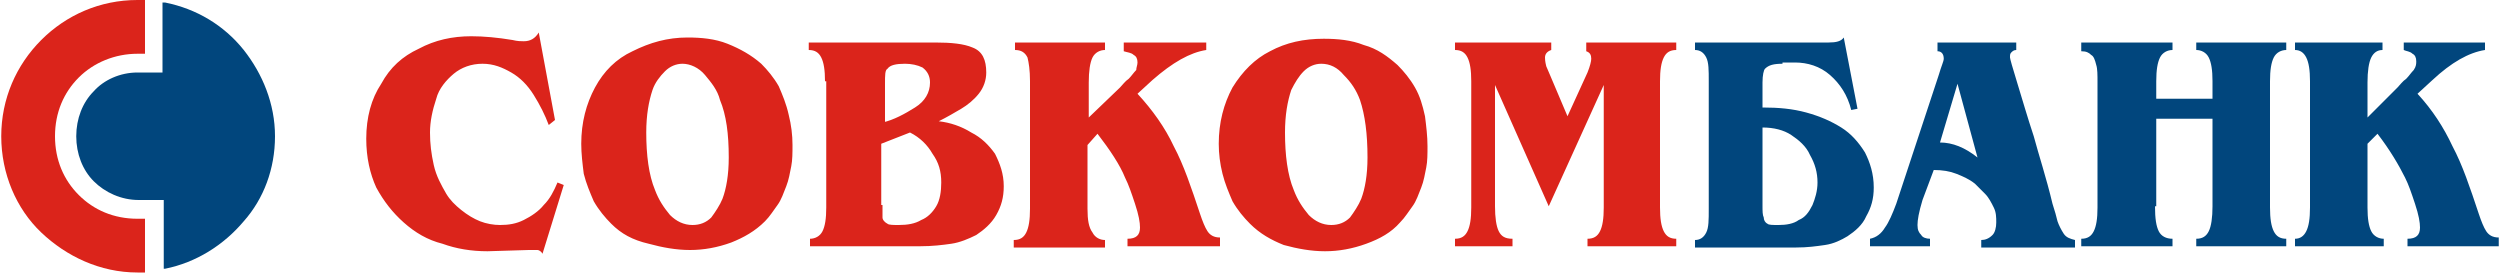
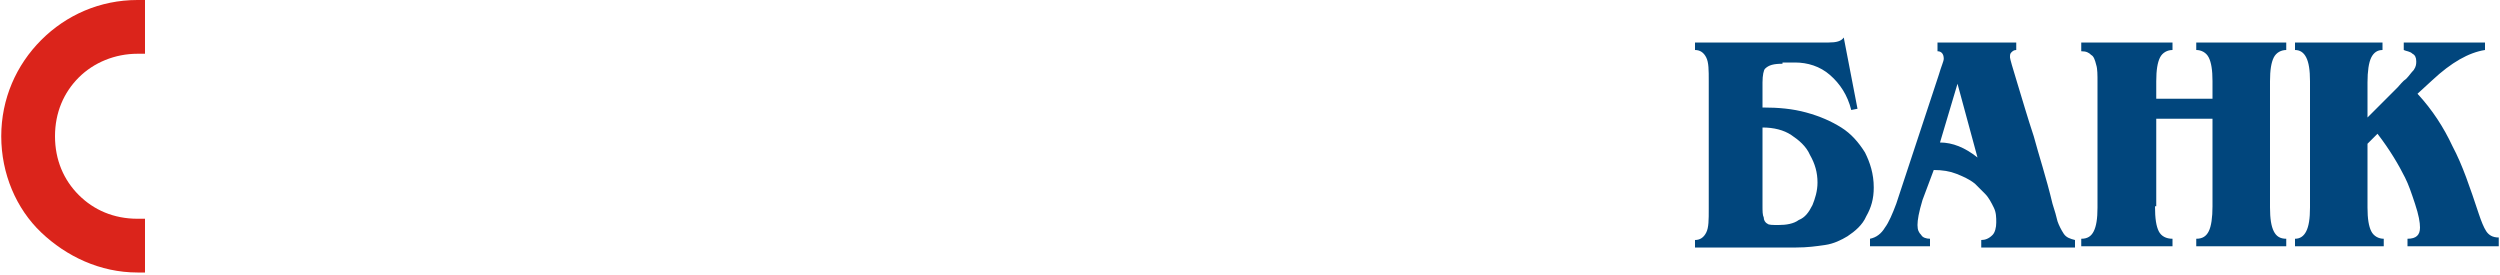
<svg xmlns="http://www.w3.org/2000/svg" version="1.1" id="Слой_1" x="0px" y="0px" viewBox="0 0 200 22" style="enable-background:new 0 0 200 22;" xml:space="preserve">
  <style type="text/css">
	.st0{fill:#DB241B;}
	.st1{fill:#01467D;}
</style>
  <g id="Layer_x0020_1">
    <g id="_2300308442400">
      <g>
        <path class="st0" d="M11,0h0.2h0.4v4.3l-0.4,0H11C9.2,4.3,7.5,5,6.3,6.2s-1.9,2.8-1.9,4.7s0.7,3.5,1.9,4.7     c1.2,1.2,2.8,1.9,4.7,1.9h0.2l0.4,0v4.3h-0.4l-0.2,0c-3,0-5.7-1.3-7.7-3.2c-2-1.9-3.2-4.7-3.2-7.7c0-3,1.2-5.7,3.2-7.7S8,0,11,0z     " />
-         <path class="st1" d="M13.2,0.2c2.5,0.5,4.7,1.8,6.3,3.8c1.5,1.9,2.5,4.3,2.5,6.9s-0.9,5-2.5,6.8c-1.6,1.9-3.8,3.3-6.3,3.8l-0.1,0     V16h-2c-1.4,0-2.7-0.6-3.6-1.5s-1.4-2.2-1.4-3.6s0.5-2.7,1.4-3.6C8.3,6.4,9.6,5.8,11,5.8h2V0.2L13.2,0.2z" />
      </g>
      <g>
-         <path class="st0" d="M43.4,20.3c-0.1-0.2-0.3-0.3-0.4-0.3c-0.1,0-0.4,0-0.7,0L39,20.1c-1.3,0-2.5-0.2-3.6-0.6     c-1.2-0.3-2.2-0.9-3.1-1.7c-0.9-0.8-1.6-1.7-2.2-2.8c-0.5-1.1-0.8-2.4-0.8-3.9c0-1.7,0.4-3.2,1.2-4.4c0.7-1.3,1.7-2.2,3-2.8     c1.3-0.7,2.7-1,4.2-1c1,0,2.1,0.1,3.3,0.3c0.4,0.1,0.7,0.1,0.9,0.1c0.5,0,0.9-0.2,1.2-0.7l1.3,7L43.9,10     c-0.3-0.8-0.7-1.6-1.2-2.4c-0.5-0.8-1.1-1.4-1.8-1.8c-0.7-0.4-1.4-0.7-2.3-0.7c-0.9,0-1.7,0.3-2.3,0.8c-0.6,0.5-1.2,1.2-1.4,2     c-0.3,0.9-0.5,1.8-0.5,2.7c0,0.9,0.1,1.7,0.3,2.6c0.2,0.9,0.6,1.6,1,2.3c0.3,0.5,0.7,0.9,1.2,1.3c0.5,0.4,1,0.7,1.5,0.9     c0.5,0.2,1.1,0.3,1.6,0.3c0.7,0,1.3-0.1,1.9-0.4c0.6-0.3,1.2-0.7,1.6-1.2c0.5-0.5,0.8-1.1,1.1-1.8l0.5,0.2L43.4,20.3z M119.6,6.8     v9.7c0,0.9,0.1,1.6,0.3,2c0.2,0.4,0.5,0.6,1.1,0.6v0.6h-4.6v-0.6c0.5,0,0.8-0.2,1-0.6c0.2-0.4,0.3-1,0.3-1.9V6.5     c0-0.9-0.1-1.5-0.3-1.9c-0.2-0.4-0.5-0.6-1-0.6V3.4h7.7v0.6c-0.3,0.1-0.5,0.3-0.5,0.6c0,0.1,0,0.3,0.1,0.7L124,6l1.4,3.3l1.6-3.5     c0.2-0.5,0.3-0.9,0.3-1.1c0-0.3-0.1-0.5-0.4-0.6V3.4h7.2v0.6c-0.5,0-0.8,0.2-1,0.6c-0.2,0.4-0.3,1-0.3,1.9v10.1     c0,0.9,0.1,1.5,0.3,1.9c0.2,0.4,0.5,0.6,1,0.6v0.6H127v-0.6c0.5,0,0.8-0.2,1-0.6c0.2-0.4,0.3-1,0.3-1.9V6.8l-4.4,9.7L119.6,6.8z      M100,17.9c-0.5-0.5-1-1.1-1.4-1.8c-0.3-0.7-0.6-1.4-0.8-2.2c-0.2-0.8-0.3-1.6-0.3-2.4c0-1.7,0.4-3.2,1.1-4.5     c0.8-1.3,1.8-2.3,3-2.9c1.3-0.7,2.7-1,4.3-1c1.1,0,2.2,0.1,3.2,0.5c1.1,0.3,1.9,0.9,2.7,1.6c0.5,0.5,1,1.1,1.4,1.8     s0.6,1.4,0.8,2.3c0.1,0.8,0.2,1.6,0.2,2.4c0,0.6,0,1.2-0.1,1.7c-0.1,0.5-0.2,1.1-0.4,1.6c-0.2,0.5-0.4,1.1-0.7,1.5     s-0.6,0.9-1,1.3c-0.7,0.8-1.6,1.3-2.7,1.7c-1.1,0.4-2.2,0.6-3.3,0.6c-1.1,0-2.2-0.2-3.3-0.5C101.7,19.2,100.8,18.7,100,17.9z      M108.9,15.9c0.3-0.8,0.5-1.9,0.5-3.3c0-1.9-0.2-3.4-0.6-4.6c-0.3-0.8-0.7-1.4-1.3-2c-0.5-0.6-1.1-0.9-1.8-0.9     c-0.5,0-1,0.2-1.4,0.6c-0.4,0.4-0.7,0.9-1,1.5c-0.3,0.9-0.5,2-0.5,3.4c0,1.8,0.2,3.4,0.7,4.6c0.3,0.8,0.7,1.4,1.2,2     c0.5,0.5,1.1,0.8,1.8,0.8c0.6,0,1.1-0.2,1.5-0.6C108.3,17,108.7,16.4,108.9,15.9z M97.7,19.7h-7.5v-0.6c0.7,0,1-0.3,1-0.9     c0-0.4-0.1-1-0.4-1.9c-0.3-0.9-0.5-1.5-0.8-2.1c-0.4-1-1.2-2.2-2.2-3.5L87,11.6v5.1c0,0.9,0.1,1.5,0.4,1.9c0.2,0.4,0.6,0.6,1,0.6     v0.6h-7.3v-0.6c0.5,0,0.8-0.2,1-0.6c0.2-0.4,0.3-1,0.3-1.9V6.5c0-0.9-0.1-1.5-0.2-1.9c-0.2-0.4-0.5-0.6-1-0.6V3.4h7.2v0.6     c-0.4,0-0.8,0.2-1,0.6c-0.2,0.4-0.3,1.1-0.3,2v2.8l2.5-2.4c0.2-0.2,0.4-0.5,0.7-0.7c0.2-0.2,0.4-0.5,0.6-0.7     C90.9,5.4,91,5.2,91,5c0-0.3-0.1-0.5-0.3-0.6c-0.2-0.2-0.5-0.2-0.8-0.3V3.4h6.6v0.6c-1.3,0.2-2.7,1-4.3,2.4l-1.2,1.1     c1.2,1.3,2.2,2.7,2.9,4.2c0.8,1.5,1.4,3.3,2.1,5.4c0.2,0.6,0.4,1.1,0.6,1.4c0.2,0.3,0.5,0.5,1,0.5V19.7z M66,6.5     c0-0.9-0.1-1.5-0.3-1.9c-0.2-0.4-0.5-0.6-1-0.6V3.4h10.1c1.3,0,2.3,0.1,3,0.4c0.8,0.3,1.1,1,1.1,2c0,0.6-0.2,1.2-0.6,1.7     c-0.4,0.5-0.9,0.9-1.4,1.2c-0.5,0.3-1.2,0.7-1.8,1c0.9,0.1,1.8,0.4,2.6,0.9c0.8,0.4,1.4,1,1.9,1.7c0.4,0.8,0.7,1.6,0.7,2.6     c0,0.9-0.2,1.6-0.6,2.3c-0.4,0.7-1,1.2-1.6,1.6c-0.6,0.3-1.3,0.6-2,0.7c-0.7,0.1-1.5,0.2-2.5,0.2h-8.8v-0.6c0.4,0,0.8-0.2,1-0.6     c0.2-0.4,0.3-1,0.3-1.9V6.5z M70.6,9.8c0.9-0.2,1.8-0.7,2.6-1.2c0.8-0.5,1.2-1.2,1.2-2c0-0.5-0.2-0.9-0.6-1.2     c-0.4-0.2-0.9-0.3-1.4-0.3c-0.7,0-1.2,0.1-1.4,0.4c-0.2,0.1-0.2,0.5-0.2,1.2V9.8z M70.6,16.4c0,0.5,0,0.8,0,1     c0,0.2,0.2,0.4,0.4,0.5c0.1,0.1,0.5,0.1,0.9,0.1c0.7,0,1.3-0.1,1.8-0.4c0.5-0.2,0.9-0.6,1.2-1.1c0.3-0.5,0.4-1.2,0.4-1.9     c0-0.9-0.2-1.6-0.7-2.3c-0.4-0.7-1-1.3-1.8-1.7l-2.3,0.9V16.4z M48.9,17.9c-0.5-0.5-1-1.1-1.4-1.8c-0.3-0.7-0.6-1.4-0.8-2.2     c-0.1-0.8-0.2-1.6-0.2-2.4c0-1.7,0.4-3.2,1.1-4.5s1.7-2.3,3-2.9C52,3.4,53.4,3,55,3c1.1,0,2.2,0.1,3.2,0.5s1.9,0.9,2.7,1.6     c0.5,0.5,1,1.1,1.4,1.8c0.3,0.7,0.6,1.4,0.8,2.3c0.2,0.8,0.3,1.6,0.3,2.4c0,0.6,0,1.2-0.1,1.7c-0.1,0.5-0.2,1.1-0.4,1.6     s-0.4,1.1-0.7,1.5s-0.6,0.9-1,1.3c-0.8,0.8-1.7,1.3-2.7,1.7c-1.1,0.4-2.2,0.6-3.3,0.6c-1.1,0-2.2-0.2-3.3-0.5     C50.6,19.2,49.7,18.7,48.9,17.9z M57.8,15.9c0.3-0.8,0.5-1.9,0.5-3.3c0-1.9-0.2-3.4-0.7-4.6c-0.2-0.8-0.7-1.4-1.2-2     c-0.5-0.6-1.2-0.9-1.8-0.9c-0.5,0-1,0.2-1.4,0.6c-0.4,0.4-0.8,0.9-1,1.5c-0.3,0.9-0.5,2-0.5,3.4c0,1.8,0.2,3.4,0.7,4.6     c0.3,0.8,0.7,1.4,1.2,2c0.5,0.5,1.1,0.8,1.8,0.8c0.6,0,1.1-0.2,1.5-0.6C57.2,17,57.6,16.4,57.8,15.9z" />
        <path class="st1" d="M142.6,5.1c-0.7,0-1.1,0.1-1.4,0.4C141.1,5.6,141,6,141,6.6v2c1.3,0,2.4,0.1,3.5,0.4c1.1,0.3,2,0.7,2.8,1.2     c0.8,0.5,1.4,1.2,1.9,2c0.4,0.8,0.7,1.7,0.7,2.8c0,0.9-0.2,1.6-0.6,2.3c-0.3,0.7-0.9,1.2-1.5,1.6c-0.5,0.3-1.1,0.6-1.8,0.7     c-0.7,0.1-1.4,0.2-2.3,0.2h-8.1v-0.6c0.4,0,0.7-0.2,0.9-0.6c0.2-0.4,0.2-1,0.2-1.9V6.5c0-0.9,0-1.5-0.2-1.9     c-0.2-0.4-0.5-0.6-0.9-0.6V3.4h10.2h0.5c0.6,0,1-0.1,1.2-0.4l1.1,5.7l-0.5,0.1c-0.3-1.2-0.9-2.1-1.7-2.8c-0.8-0.7-1.8-1-2.8-1     H142.6z M200,19.7h-7.4v-0.6c0.7,0,1-0.3,1-0.9c0-0.4-0.1-1-0.4-1.9c-0.3-0.9-0.5-1.5-0.8-2.1c-0.5-1-1.2-2.2-2.2-3.5l-0.8,0.8     v5.1c0,0.9,0.1,1.5,0.3,1.9c0.2,0.4,0.6,0.6,1,0.6v0.6h-7.1v-0.6c0.4,0,0.7-0.2,0.9-0.6c0.2-0.4,0.3-1,0.3-1.9V6.5     c0-0.9-0.1-1.5-0.3-1.9c-0.2-0.4-0.5-0.6-0.9-0.6V3.4h7v0.6c-0.4,0-0.7,0.2-0.9,0.6c-0.2,0.4-0.3,1.1-0.3,2v2.8l2.4-2.4     c0.2-0.2,0.4-0.5,0.7-0.7c0.2-0.2,0.4-0.5,0.6-0.7c0.2-0.3,0.2-0.5,0.2-0.7c0-0.3-0.1-0.5-0.3-0.6c-0.2-0.2-0.5-0.2-0.7-0.3V3.4     h6.5v0.6c-1.3,0.2-2.7,1-4.2,2.4l-1.2,1.1c1.2,1.3,2.1,2.7,2.8,4.2c0.8,1.5,1.4,3.3,2.1,5.4c0.2,0.6,0.4,1.1,0.6,1.4     c0.2,0.3,0.5,0.5,1,0.5V19.7z M172.4,16.5c0,1,0.1,1.6,0.3,2c0.2,0.4,0.6,0.6,1.1,0.6v0.6h-7.3v-0.6c0.5,0,0.8-0.2,1-0.6     c0.2-0.4,0.3-1,0.3-1.9v-10c0-0.6,0-1.1-0.1-1.4c-0.1-0.4-0.2-0.7-0.4-0.8c-0.2-0.2-0.4-0.3-0.8-0.3V3.4h7.3v0.6     c-0.4,0-0.8,0.2-1,0.6c-0.2,0.4-0.3,1-0.3,1.9v1.4h4.5V6.5c0-0.9-0.1-1.5-0.3-1.9c-0.2-0.4-0.6-0.6-1-0.6V3.4h7.2v0.6     c-0.4,0-0.8,0.2-1,0.6c-0.2,0.4-0.3,1-0.3,1.9v10.1c0,0.9,0.1,1.5,0.3,1.9c0.2,0.4,0.5,0.6,1,0.6v0.6h-7.2v-0.6     c0.5,0,0.8-0.2,1-0.6c0.2-0.4,0.3-1.1,0.3-2v-7h-4.5V16.5z M153.8,16c-0.3,1-0.4,1.6-0.4,2c0,0.4,0.1,0.6,0.3,0.8     c0.1,0.2,0.4,0.3,0.7,0.3v0.6h-4.8v-0.6c0.5-0.1,0.9-0.4,1.2-0.9c0.3-0.4,0.6-1.1,0.9-1.9L155.1,6c0.2-0.7,0.4-1.1,0.4-1.3     c0-0.4-0.2-0.6-0.5-0.6V3.4h6.3v0.6c-0.2,0-0.3,0.1-0.4,0.2c-0.1,0.1-0.1,0.2-0.1,0.4c0,0.1,0.2,0.8,0.6,2.1     c0.4,1.3,0.8,2.7,1.3,4.2c0.4,1.5,1,3.3,1.5,5.4c0.2,0.6,0.3,1,0.4,1.4c0.1,0.3,0.3,0.7,0.5,1c0.2,0.3,0.5,0.4,0.9,0.5v0.6h-7.5     v-0.6c0.3,0,0.6-0.1,0.9-0.4c0.2-0.2,0.3-0.6,0.3-1c0-0.4,0-0.8-0.2-1.2s-0.4-0.8-0.7-1.1c-0.3-0.3-0.6-0.6-0.8-0.8     c-0.5-0.4-1-0.6-1.5-0.8c-0.5-0.2-1.1-0.3-1.8-0.3L153.8,16z M156.6,6.7l-1.4,4.7c1,0,2,0.4,3,1.2L156.6,6.7z M141,16.4     c0,0.5,0,0.8,0.1,1c0,0.2,0.1,0.4,0.3,0.5c0.1,0.1,0.4,0.1,0.9,0.1c0.6,0,1.2-0.1,1.6-0.4c0.5-0.2,0.8-0.6,1.1-1.2     c0.2-0.5,0.4-1.1,0.4-1.8c0-0.8-0.2-1.5-0.6-2.2c-0.3-0.7-0.9-1.2-1.5-1.6s-1.4-0.6-2.3-0.6V16.4z" />
      </g>
    </g>
  </g>
</svg>